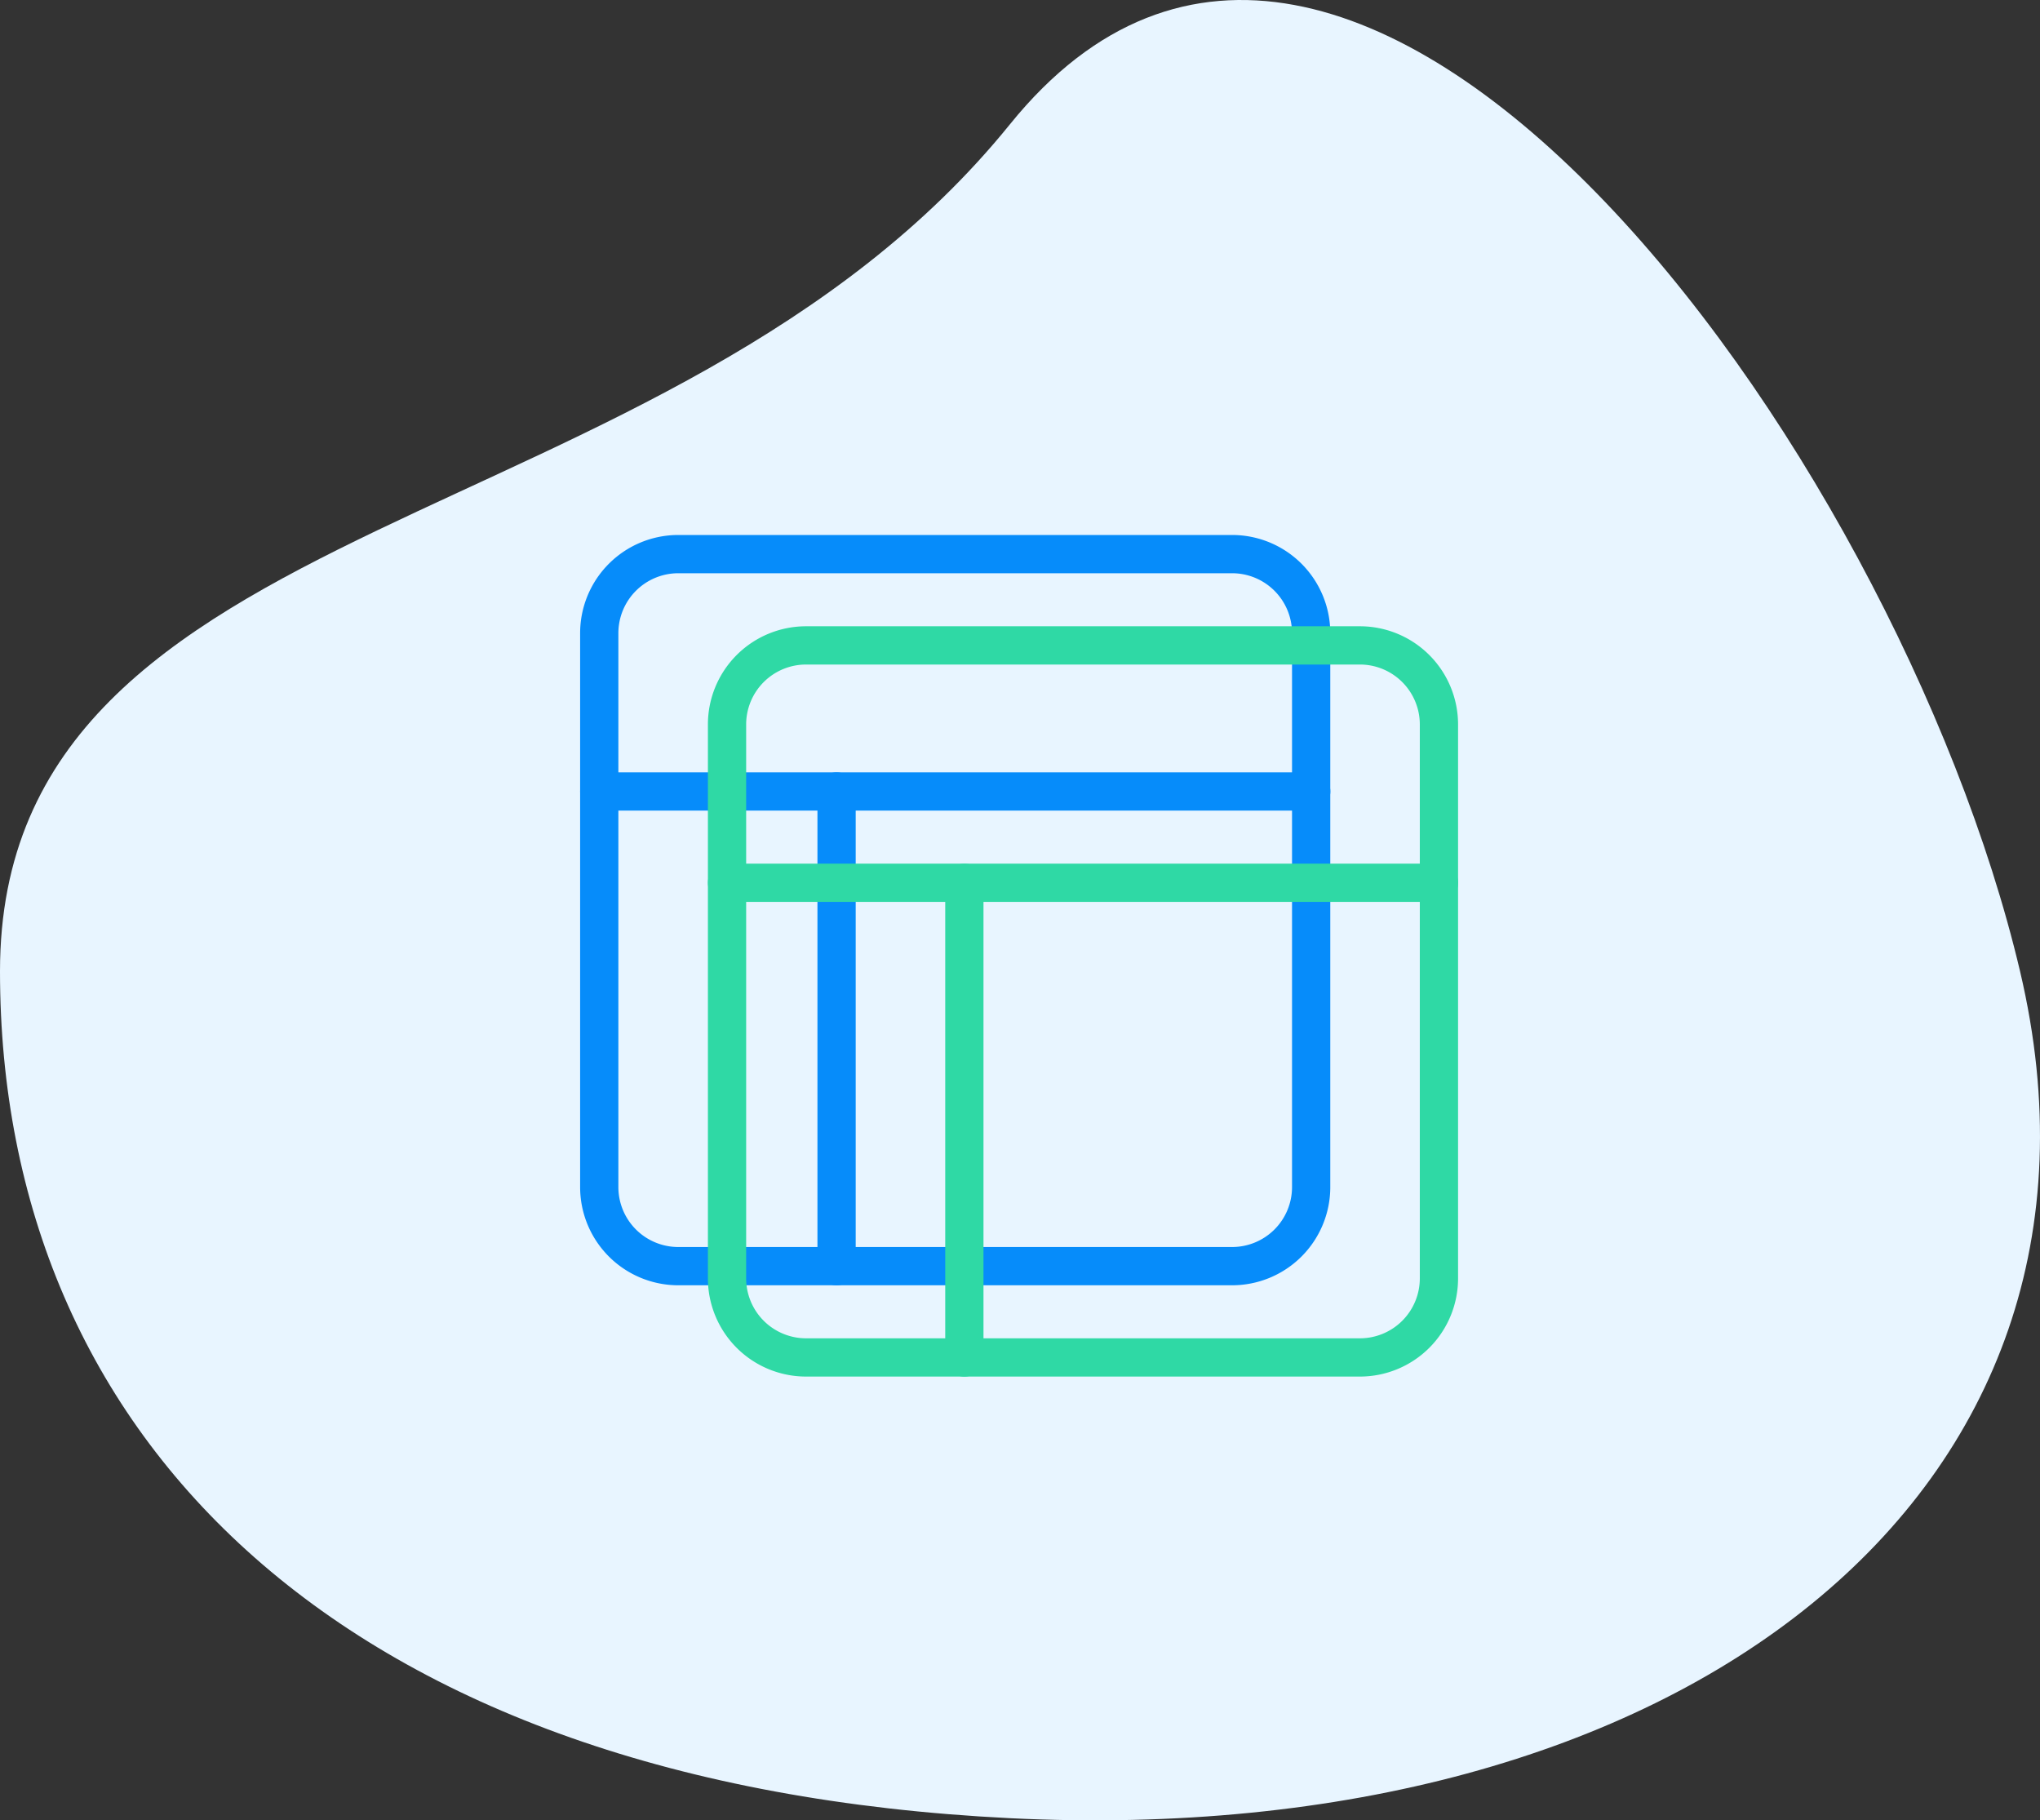
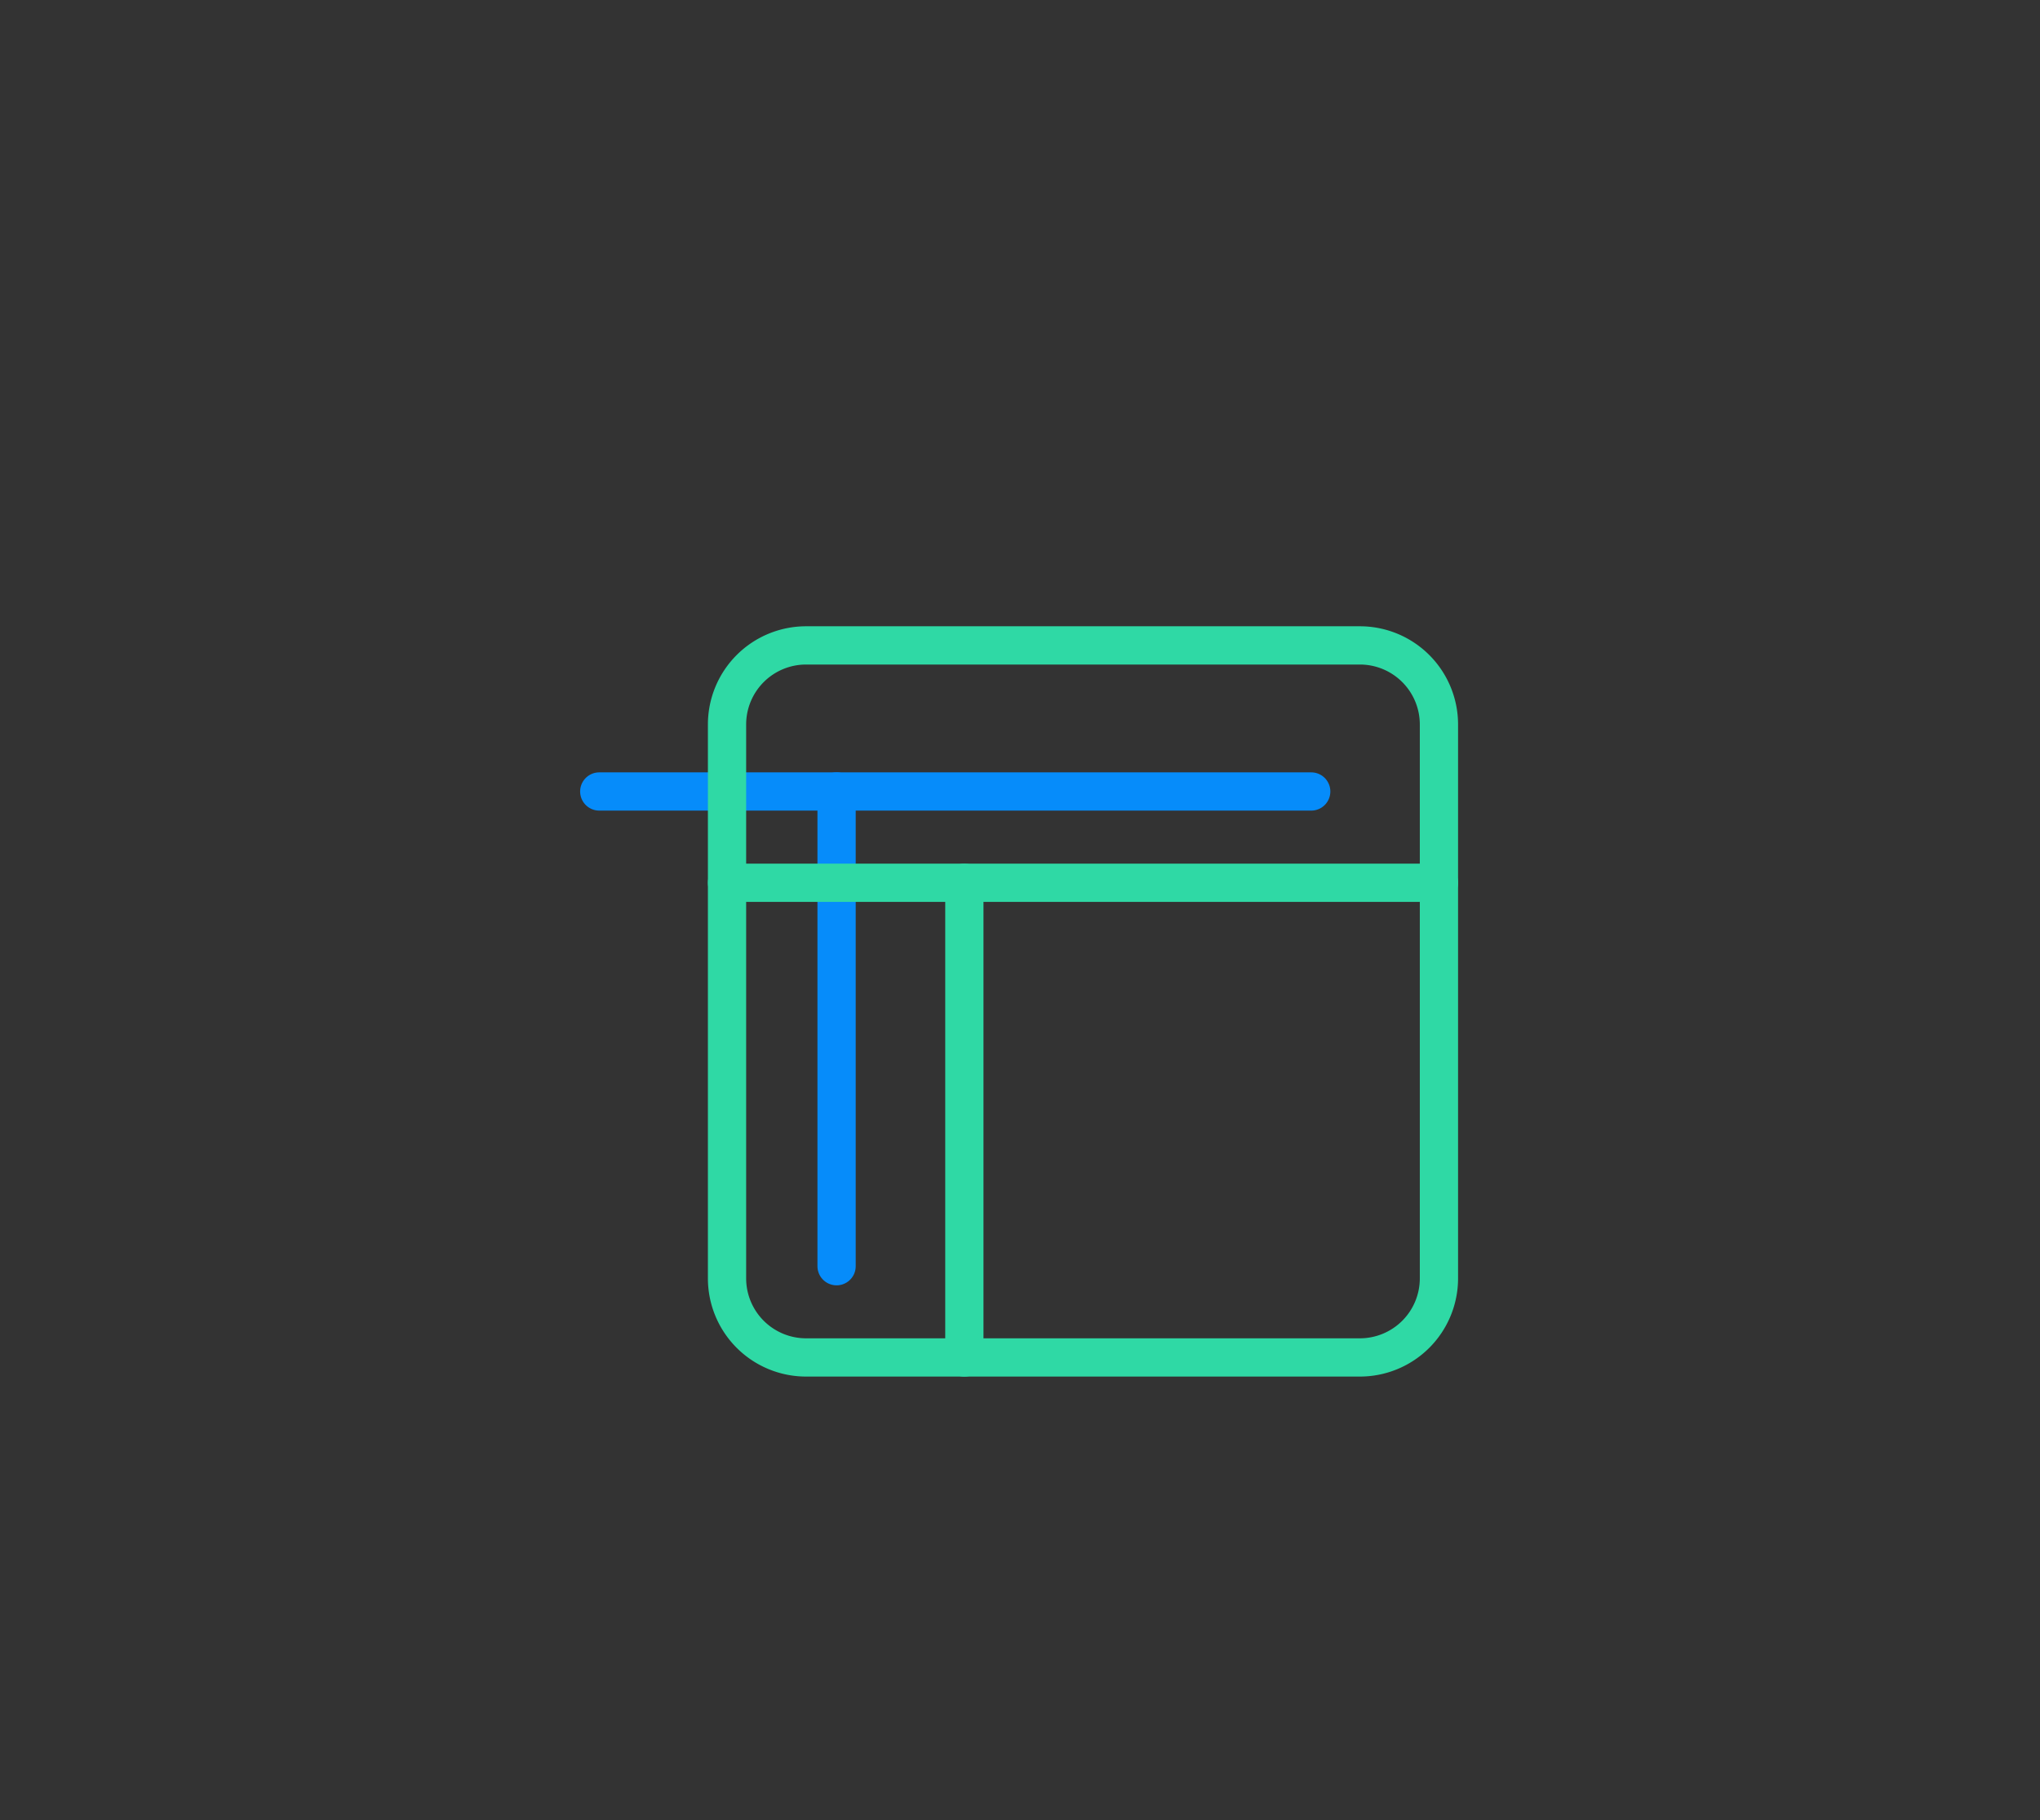
<svg xmlns="http://www.w3.org/2000/svg" width="160" height="142.745" viewBox="0 0 160 142.745">
  <rect x="0" y="0" width="160" height="142.745" fill="#333333" stroke="none" />
  <g id="Raggruppa_28" data-name="Raggruppa 28" transform="translate(-880 -2071.548)">
-     <path id="Tracciato_115" data-name="Tracciato 115" d="M79.217-20.323c26.73-33.047,69.5,25.272,79.217,66.419s-26.892,69.011-79.217,66.419S0,82.778,0,46.1,52.487,12.724,79.217-20.323Z" transform="translate(880 2101.611)" fill="#e8f5ff" />
    <g id="Raggruppa_15" data-name="Raggruppa 15" transform="translate(6)">
      <g id="Icon_feather-layout" data-name="Icon feather-layout" transform="translate(921 2115)">
-         <path id="Tracciato_112" data-name="Tracciato 112" d="M10.7,4.5H54.136a6.2,6.2,0,0,1,6.2,6.2V54.136a6.2,6.2,0,0,1-6.2,6.2H10.7a6.2,6.2,0,0,1-6.2-6.2V10.7a6.2,6.2,0,0,1,6.2-6.2Z" transform="translate(-4.5 -4.5)" fill="none" stroke="#068cfa" stroke-linecap="round" stroke-linejoin="round" stroke-width="3" />
        <path id="Tracciato_113" data-name="Tracciato 113" d="M4.5,13.5H60.341" transform="translate(-4.5 5.114)" fill="none" stroke="#068cfa" stroke-linecap="round" stroke-linejoin="round" stroke-width="3" />
        <path id="Tracciato_114" data-name="Tracciato 114" d="M13.5,50.727V13.5" transform="translate(5.114 5.114)" fill="none" stroke="#068cfa" stroke-linecap="round" stroke-linejoin="round" stroke-width="3" />
      </g>
      <g id="Icon_feather-layout-2" data-name="Icon feather-layout" transform="translate(931.022 2122.159)">
        <path id="Tracciato_112-2" data-name="Tracciato 112" d="M10.7,4.5H54.136a6.2,6.2,0,0,1,6.2,6.2V54.136a6.2,6.2,0,0,1-6.2,6.2H10.7a6.2,6.2,0,0,1-6.2-6.2V10.7a6.2,6.2,0,0,1,6.2-6.2Z" transform="translate(-4.5 -4.5)" fill="none" stroke="#2fd9a5" stroke-linecap="round" stroke-linejoin="round" stroke-width="3" />
        <path id="Tracciato_113-2" data-name="Tracciato 113" d="M4.5,13.5H60.341" transform="translate(-4.5 5.114)" fill="none" stroke="#2fd9a5" stroke-linecap="round" stroke-linejoin="round" stroke-width="3" />
        <path id="Tracciato_114-2" data-name="Tracciato 114" d="M13.5,50.727V13.5" transform="translate(5.114 5.114)" fill="none" stroke="#2fd9a5" stroke-linecap="round" stroke-linejoin="round" stroke-width="3" />
      </g>
    </g>
  </g>
</svg>